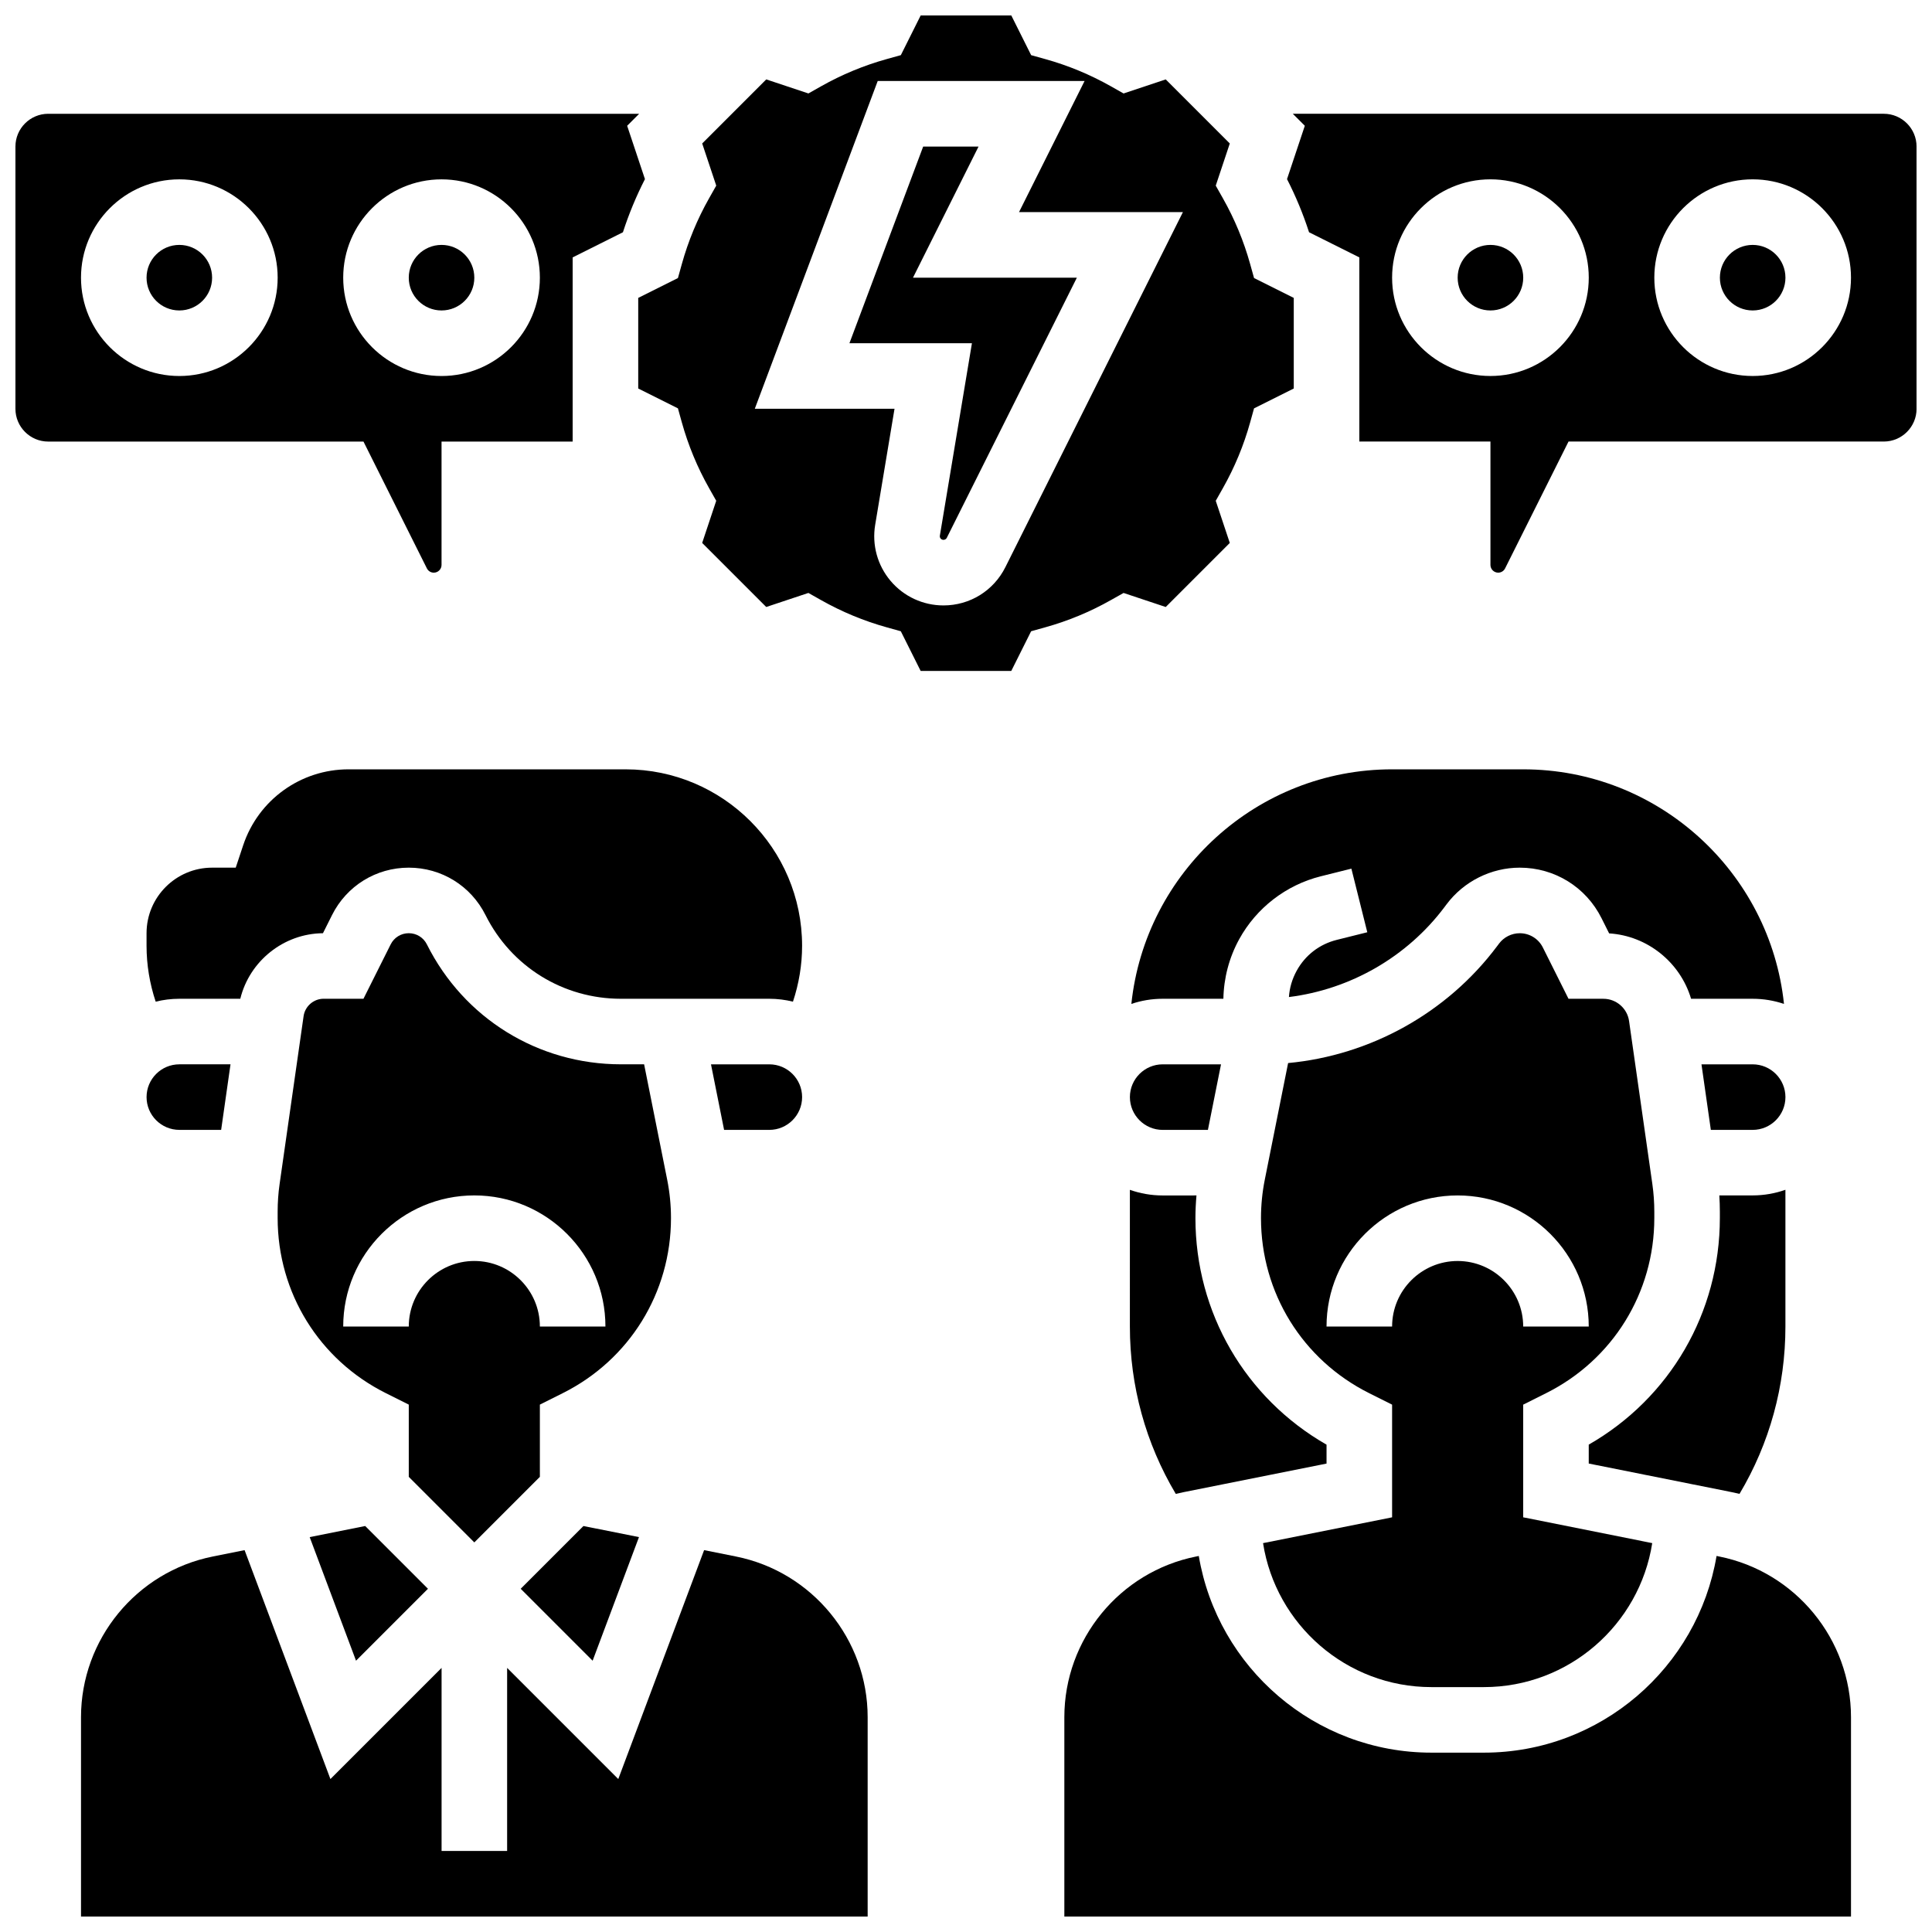
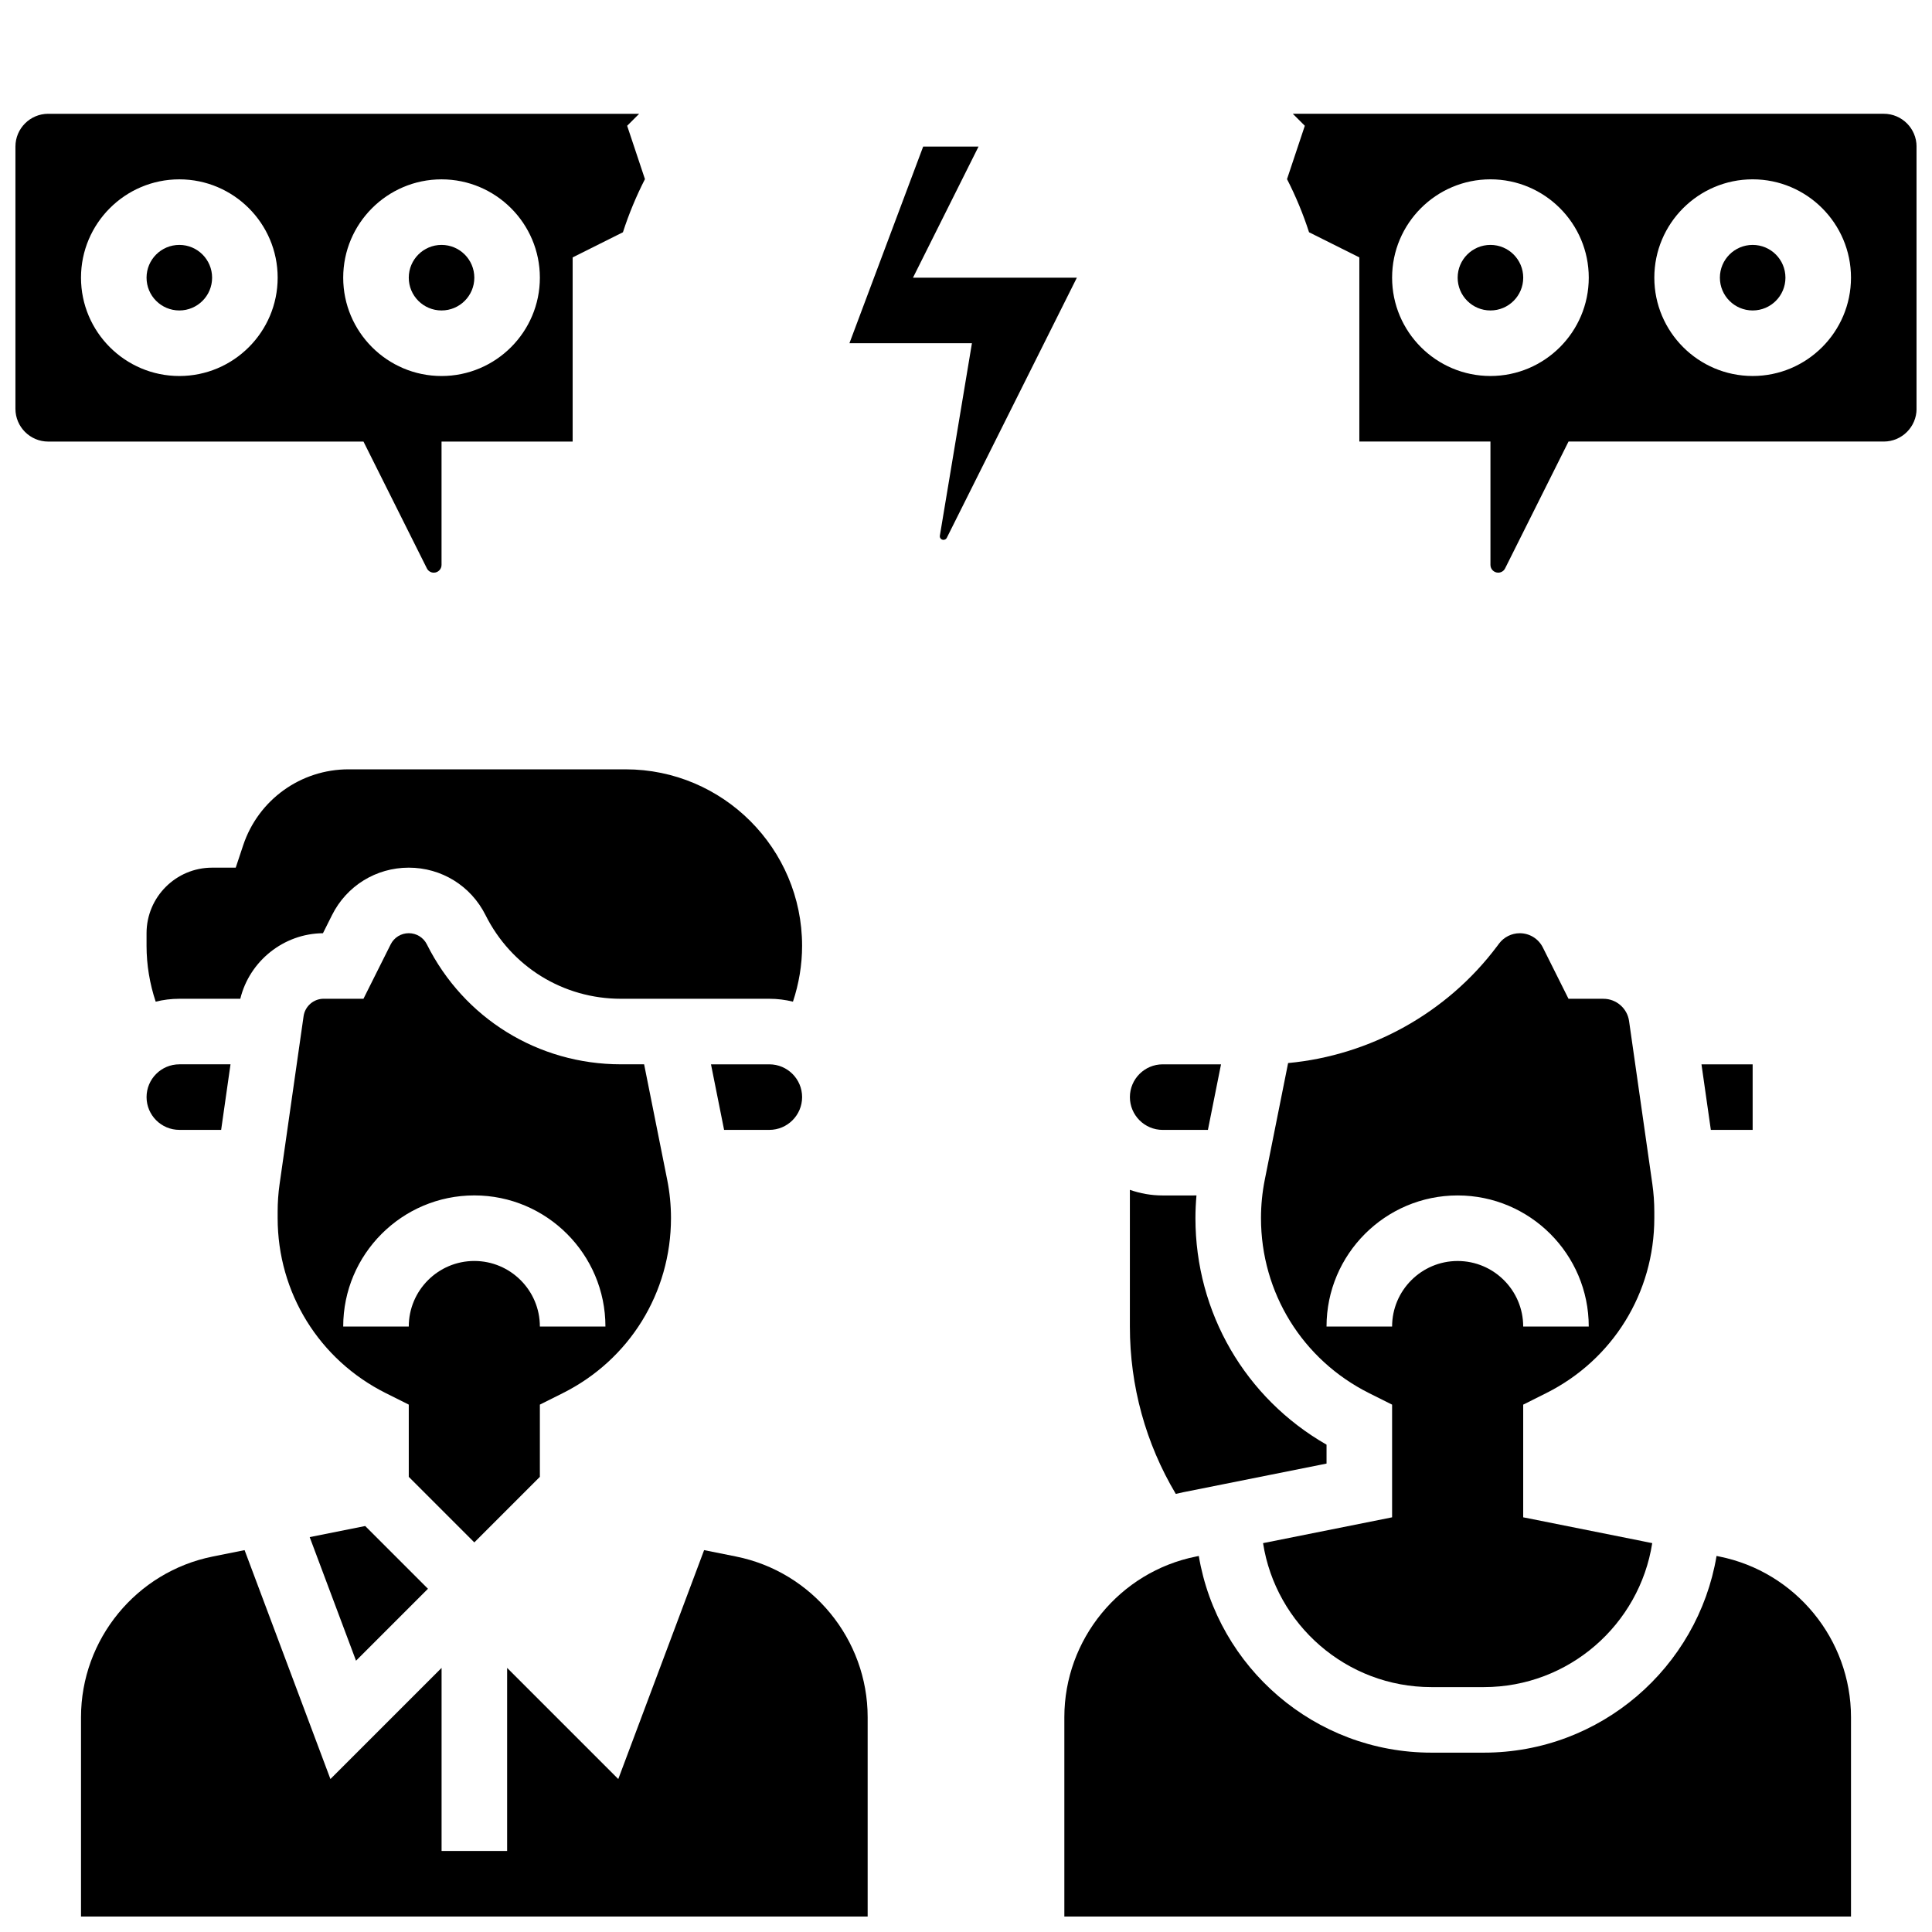
<svg xmlns="http://www.w3.org/2000/svg" width="800px" height="800px" version="1.1" viewBox="144 144 512 512">
  <defs>
    <clipPath id="e">
      <path d="m426 556h209v95.902h-209z" />
    </clipPath>
    <clipPath id="d">
      <path d="m165 554h209v97.902h-209z" />
    </clipPath>
    <clipPath id="c">
      <path d="m148.09 174h166.91v122h-166.91z" />
    </clipPath>
    <clipPath id="b">
      <path d="m485 174h166.9v122h-166.9z" />
    </clipPath>
    <clipPath id="a">
-       <path d="m313 148.09h174v173.91h-174z" />
-     </clipPath>
+       </clipPath>
  </defs>
-   <path d="m608.47 426.06h-13.562l2.481 17.371h11.082c4.789 0 8.688-3.898 8.688-8.688-0.004-4.789-3.898-8.684-8.688-8.684z" />
-   <path d="m604.99 539.89c7.973-13.383 12.164-28.59 12.164-44.348v-36.238c-2.719 0.965-5.641 1.492-8.688 1.492h-8.828c0.09 1.434 0.141 2.871 0.141 4.305v1.691c0 25.059-13.215 47.711-34.746 60.051v5.012l37.984 7.598c0.668 0.133 1.32 0.285 1.973 0.438z" />
-   <path d="m547.67 347.88h-34.746c-35.844 0-65.43 27.281-69.102 62.168 2.609-0.879 5.394-1.363 8.297-1.363h16.09c0.105-5.473 1.512-10.902 4.188-15.777 4.559-8.305 12.445-14.387 21.637-16.684l8.098-2.023 4.215 16.855-8.098 2.023c-4.578 1.145-8.352 4.051-10.621 8.188-1.203 2.191-1.891 4.555-2.047 6.961 16.27-2.023 31.312-10.625 41.242-23.863l0.551-0.734c4.551-6.066 11.797-9.691 19.379-9.691 9.234 0 17.539 5.133 21.668 13.391l2.016 4.027c10.156 0.633 18.852 7.688 21.715 17.324l16.324 0.004c2.902 0 5.691 0.484 8.297 1.363-3.672-34.887-33.258-62.168-69.102-62.168z" />
+   <path d="m608.47 426.06h-13.562l2.481 17.371h11.082z" />
  <path d="m523.34 591.1h13.898c22.523 0 41.242-16.57 44.621-38.156l-34.195-6.84v-29.859l6.062-3.035c17.695-8.848 28.684-26.629 28.684-46.406v-1.691c0-2.445-0.176-4.914-0.52-7.34l-6.172-43.199c-0.477-3.356-3.394-5.883-6.781-5.883h-9.266l-6.793-13.586c-1.168-2.336-3.516-3.789-6.129-3.789-2.144 0-4.195 1.023-5.481 2.738l-0.551 0.734c-13.238 17.652-33.547 28.895-55.355 30.934l-6.18 30.906c-0.668 3.344-1.008 6.766-1.008 10.176 0 19.777 10.988 37.562 28.68 46.406l6.066 3.035v29.859l-34.199 6.84c3.375 21.59 22.098 38.156 44.617 38.156zm-27.797-95.551c0-19.16 15.586-34.746 34.746-34.746 19.16 0 34.746 15.586 34.746 34.746h-17.371c0-9.578-7.793-17.371-17.371-17.371s-17.371 7.793-17.371 17.371z" />
  <path d="m443.43 495.55c0 15.758 4.191 30.961 12.164 44.348 0.656-0.152 1.309-0.309 1.973-0.441l37.98-7.594v-5.012c-21.531-12.332-34.746-34.992-34.746-60.051 0-2 0.102-4 0.277-5.996l-8.961 0.004c-3.043 0-5.969-0.531-8.688-1.492z" />
  <path d="m464.11 443.43 3.473-17.371h-15.461c-4.789 0-8.688 3.898-8.688 8.688 0 4.789 3.898 8.688 8.688 8.688z" />
  <g clip-path="url(#e)">
    <path d="m599.62 556.49-0.715-0.145c-4.977 29.543-30.723 52.125-61.66 52.125h-13.898c-30.934 0-56.68-22.582-61.656-52.121l-0.715 0.145c-20.234 4.043-34.914 21.953-34.914 42.586v52.82h208.47v-52.824c0-20.629-14.684-38.539-34.914-42.586z" />
  </g>
-   <path d="m281.99 565.04 19.062 19.066 12.281-32.754-14.715-2.941z" />
  <g clip-path="url(#d)">
    <path d="m339.03 556.49-8.434-1.688-22.746 60.66-29.457-29.453v48.52h-17.371v-48.52l-29.457 29.457-22.746-60.66-8.434 1.688c-20.234 4.043-34.918 21.953-34.918 42.586v52.82h208.47v-52.824c0-20.629-14.68-38.539-34.91-42.586z" />
  </g>
  <path d="m320.81 456.62-6.113-30.566h-6.148c-21.918 0-41.617-12.176-51.418-31.777-0.914-1.832-2.758-2.969-4.801-2.969-2.047 0-3.887 1.137-4.801 2.969l-7.207 14.402h-10.551c-2.652 0-4.938 1.98-5.316 4.609l-6.356 44.477c-0.348 2.422-0.52 4.894-0.52 7.34v1.691c0 19.777 10.988 37.562 28.68 46.406l6.07 3.035v19.141l17.371 17.375 17.371-17.375v-19.141l6.062-3.035c17.695-8.848 28.684-26.629 28.684-46.406 0-3.406-0.34-6.832-1.008-10.176zm-33.738 38.922c0-9.578-7.793-17.371-17.371-17.371s-17.371 7.793-17.371 17.371h-17.375c0-19.16 15.586-34.746 34.746-34.746s34.746 15.586 34.746 34.746z" />
  <path d="m182.84 434.74c0 4.789 3.898 8.688 8.688 8.688h11.078l2.481-17.371h-13.559c-4.793 0-8.688 3.894-8.688 8.684z" />
  <path d="m347.88 426.06h-15.461l3.473 17.371h11.988c4.789 0 8.688-3.898 8.688-8.688 0-4.789-3.898-8.684-8.688-8.684z" />
  <path d="m226.07 551.35 12.281 32.754 19.062-19.066-16.629-16.629z" />
  <path d="m309.79 347.88h-73.426c-12.684 0-23.906 8.086-27.918 20.121l-1.977 5.938h-6.262c-9.578 0-17.371 7.793-17.371 17.375v3.344c0 5.031 0.836 10.035 2.422 14.797 2.008-0.5 4.106-0.77 6.266-0.77h16.156c2.438-9.984 11.48-17.285 21.906-17.371l2.402-4.801c3.875-7.754 11.672-12.574 20.34-12.574s16.461 4.816 20.34 12.57c6.84 13.68 20.586 22.176 35.879 22.176h39.328c2.16 0 4.258 0.27 6.266 0.766 1.586-4.762 2.422-9.766 2.422-14.797 0-25.789-20.984-46.773-46.773-46.773z" />
  <path d="m269.7 217.59c0 4.797-3.891 8.684-8.688 8.684s-8.684-3.887-8.684-8.684c0-4.797 3.887-8.688 8.684-8.688s8.688 3.891 8.688 8.688" />
  <g clip-path="url(#c)">
    <path d="m257.13 294.63c0.352 0.699 1.055 1.133 1.832 1.133 1.129 0 2.051-0.918 2.051-2.051v-32.695h34.746v-48.801l13.324-6.664c1.566-4.84 3.519-9.555 5.836-14.082l-4.715-14.137 3.184-3.18h-156.61c-4.789 0-8.688 3.898-8.688 8.688v69.492c0 4.789 3.898 8.688 8.688 8.688h83.547zm-65.605-50.984c-14.367 0-26.059-11.691-26.059-26.059 0-14.371 11.691-26.059 26.059-26.059 14.367 0 26.059 11.691 26.059 26.059 0 14.367-11.691 26.059-26.059 26.059zm69.488-52.117c14.367 0 26.059 11.691 26.059 26.059 0 14.371-11.691 26.059-26.059 26.059s-26.059-11.691-26.059-26.059c0-14.371 11.691-26.059 26.059-26.059z" />
  </g>
  <path d="m200.21 217.59c0 4.797-3.887 8.684-8.684 8.684-4.801 0-8.688-3.887-8.688-8.684 0-4.797 3.887-8.688 8.688-8.688 4.797 0 8.684 3.891 8.684 8.688" />
  <path d="m547.67 217.59c0 4.797-3.891 8.684-8.688 8.684s-8.688-3.887-8.688-8.684c0-4.797 3.891-8.688 8.688-8.688s8.688 3.891 8.688 8.688" />
  <path d="m617.16 217.59c0 4.797-3.887 8.684-8.684 8.684s-8.688-3.887-8.688-8.684c0-4.797 3.891-8.688 8.688-8.688s8.684 3.891 8.684 8.688" />
  <g clip-path="url(#b)">
    <path d="m643.22 174.15h-156.61l3.18 3.18-4.715 14.137c2.316 4.527 4.273 9.242 5.836 14.082l13.328 6.664v48.801h34.746v32.695c0 1.133 0.922 2.051 2.051 2.051 0.781 0 1.484-0.434 1.832-1.133l16.809-33.613h83.547c4.789 0 8.688-3.898 8.688-8.688l-0.004-69.488c0-4.789-3.894-8.688-8.684-8.688zm-104.24 69.492c-14.367 0-26.059-11.691-26.059-26.059 0-14.371 11.691-26.059 26.059-26.059 14.367 0 26.059 11.691 26.059 26.059 0 14.367-11.691 26.059-26.059 26.059zm69.492 0c-14.367 0-26.059-11.691-26.059-26.059 0-14.371 11.691-26.059 26.059-26.059 14.367 0 26.059 11.691 26.059 26.059 0 14.367-11.691 26.059-26.059 26.059z" />
  </g>
  <path d="m385.95 217.59 17.371-34.746h-14.672l-19.543 52.117h32.465l-8.496 50.984c-0.051 0.297 0.023 0.562 0.215 0.789 0.43 0.512 1.312 0.406 1.613-0.191l34.477-68.953z" />
  <g clip-path="url(#a)">
-     <path d="m441.76 301.14 11.172 3.723 16.977-16.977-3.723-11.172 1.898-3.359c3.102-5.484 5.531-11.344 7.219-17.418l1.031-3.715 10.527-5.266v-24.008l-10.523-5.262-1.035-3.715c-1.688-6.074-4.117-11.934-7.219-17.418l-1.898-3.359 3.723-11.172-16.977-16.977-11.172 3.723-3.359-1.898c-5.488-3.102-11.344-5.531-17.418-7.219l-3.719-1.035-5.262-10.527h-24.008l-5.262 10.523-3.719 1.035c-6.07 1.688-11.93 4.117-17.418 7.219l-3.359 1.898-11.172-3.723-16.977 16.977 3.723 11.172-1.898 3.359c-3.102 5.484-5.531 11.344-7.219 17.418l-1.035 3.715-10.523 5.266v24.008l10.523 5.262 1.031 3.715c1.691 6.074 4.117 11.934 7.219 17.418l1.898 3.359-3.723 11.172 16.977 16.977 11.172-3.723 3.359 1.898c5.488 3.102 11.348 5.531 17.418 7.219l3.715 1.035 5.262 10.523h24.008l5.262-10.523 3.715-1.035c6.07-1.688 11.934-4.117 17.418-7.219zm-31.324-6.836c-3.129 6.254-9.414 10.141-16.41 10.141-5.406 0-10.508-2.363-14-6.488-3.492-4.121-4.984-9.547-4.094-14.875l5.125-30.754h-37.027l32.574-86.863h54.82l-17.371 34.746h43.434z" />
-   </g>
+     </g>
</svg>